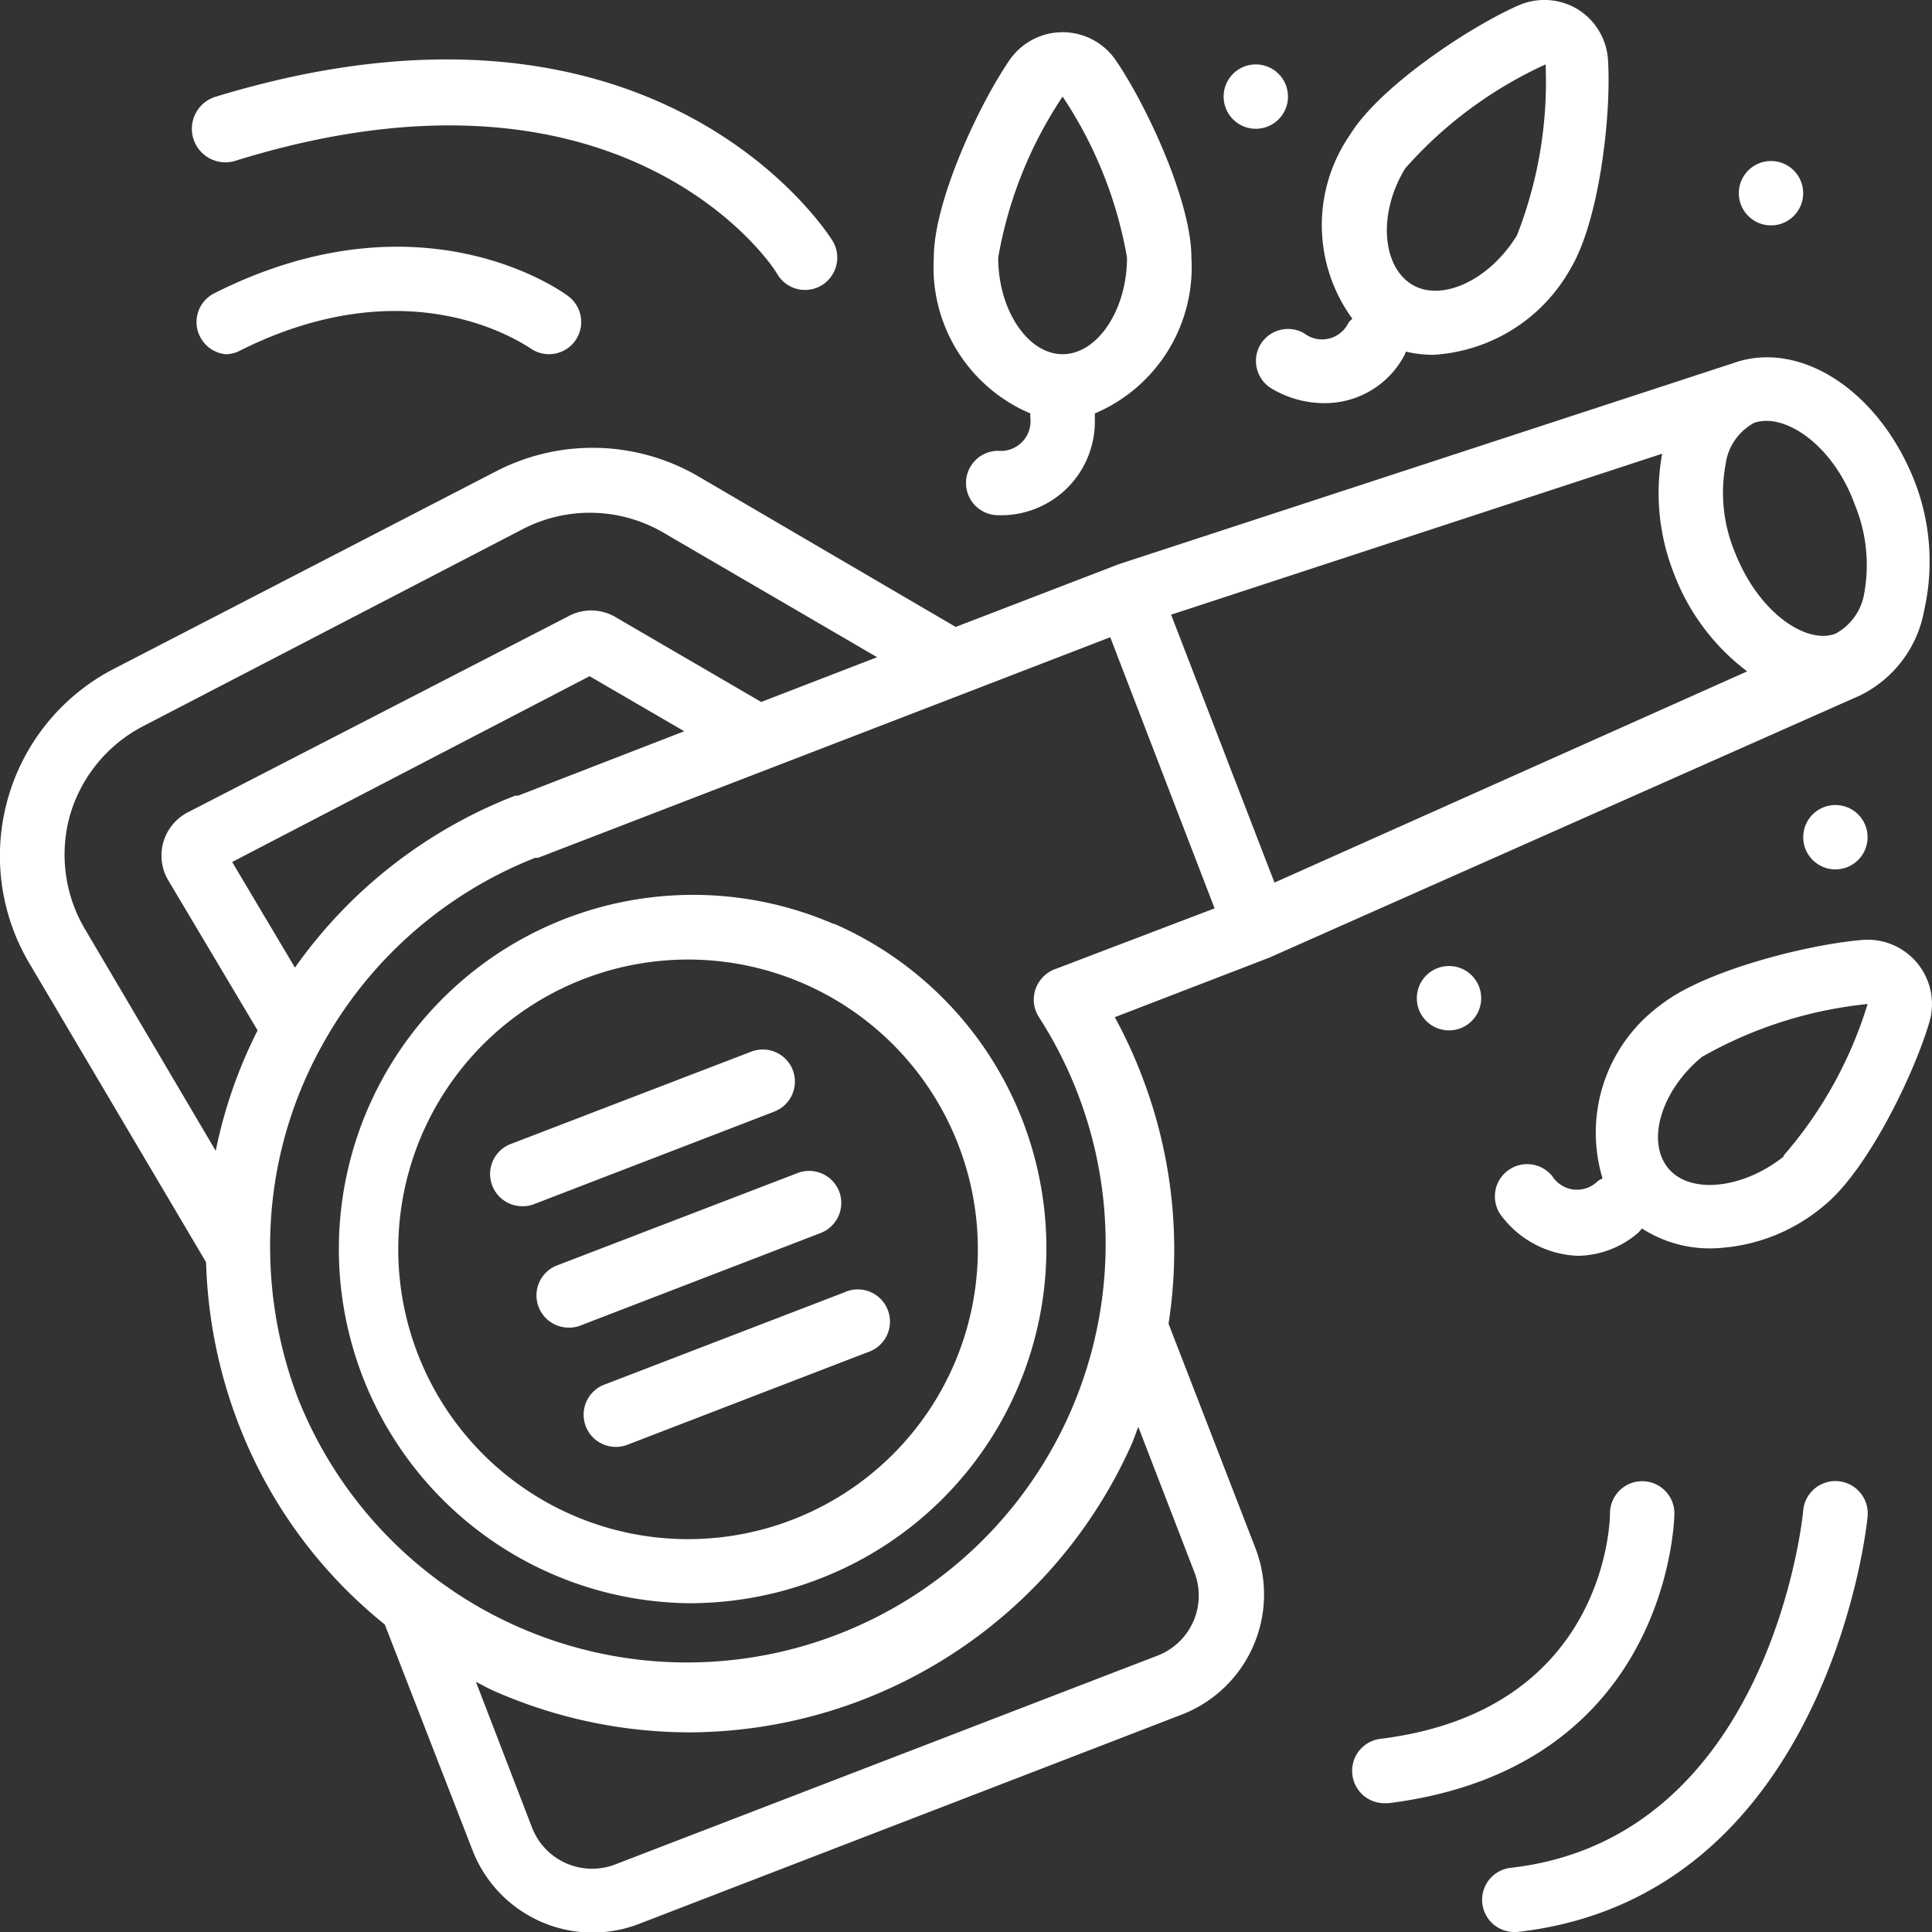
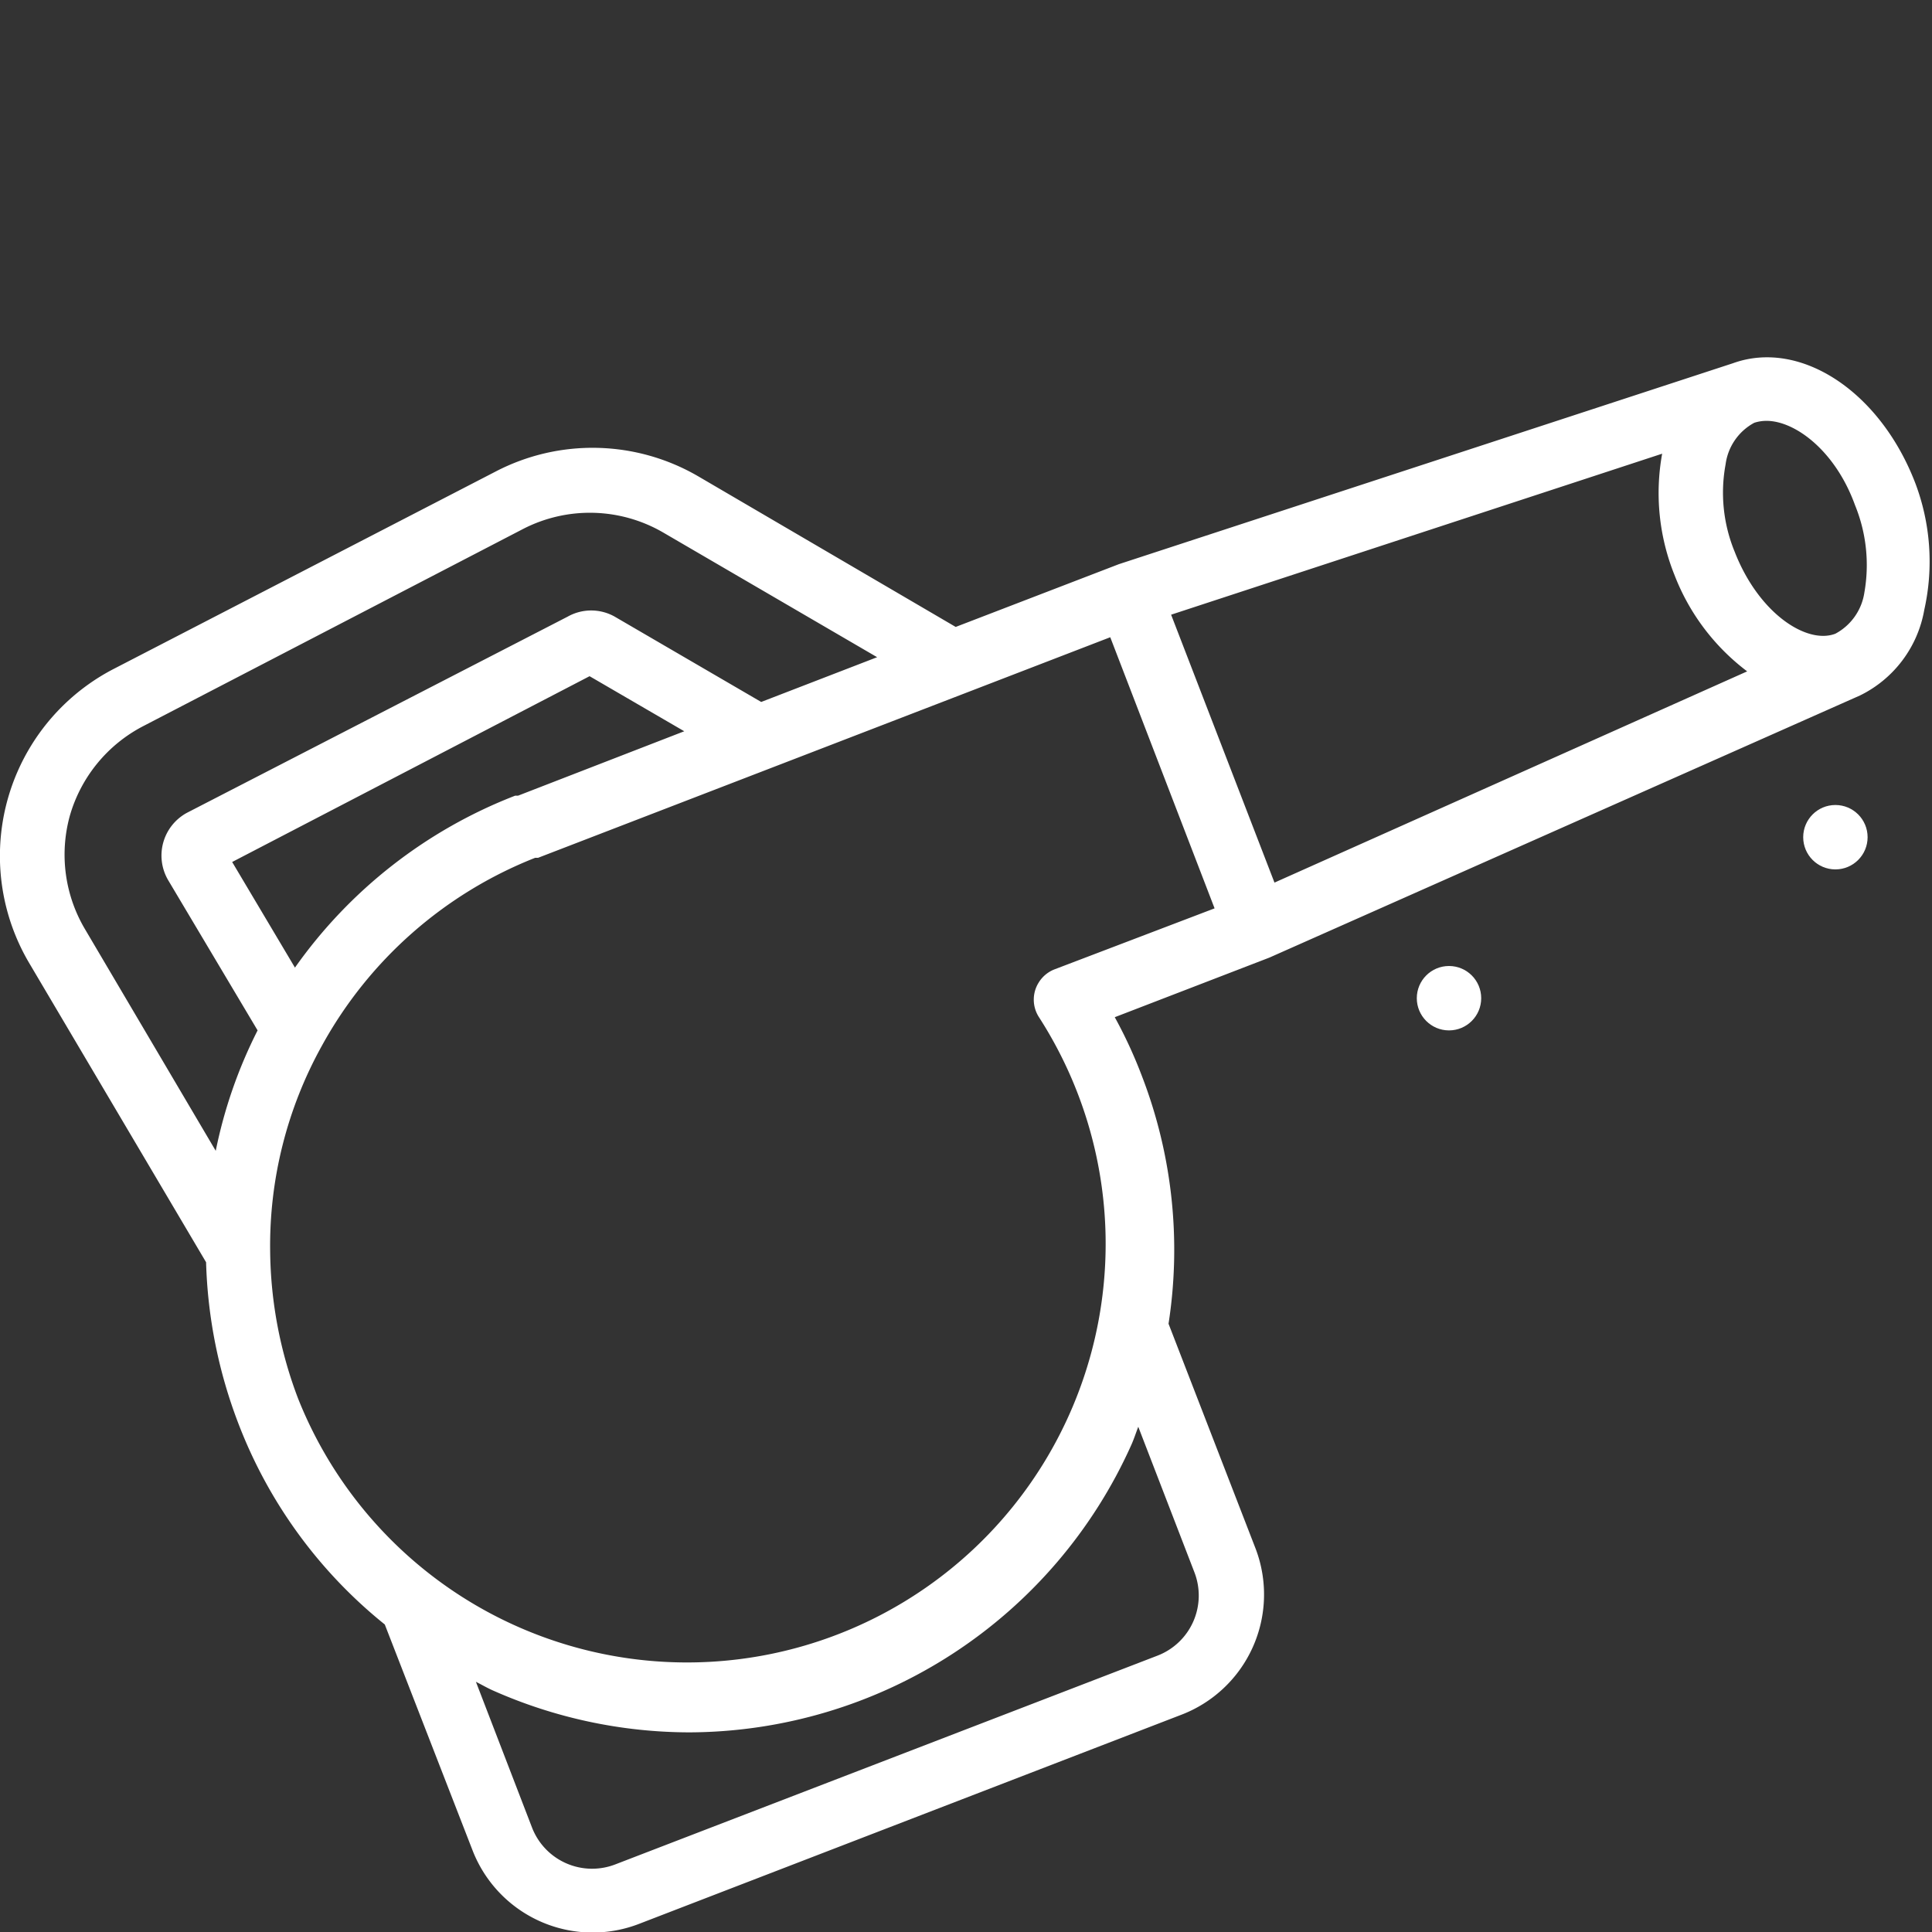
<svg xmlns="http://www.w3.org/2000/svg" version="1.1" width="512" height="512" x="0" y="0" viewBox="0 0 60 60" style="enable-background:new 0 0 512 512" xml:space="preserve" class="">
  <rect x="0" y="0" width="60" height="60" fill="#333333" stroke="none" />
  <g>
    <g fill="#000" fill-rule="nonzero" transform="translate(-1 -1)">
      <path d="M7.4 40.2a15.16 15.16 0 0 0 1 5 14.79 14.79 0 0 0 4.55 6.25l2.72 7a4 4 0 0 0 5.17 2.3l16.83-6.49A4 4 0 0 0 40 49.11l-2.71-7a15 15 0 0 0-.83-7.7 14.33 14.33 0 0 0-.84-1.82l4.8-1.85 18.34-8.14a3.66 3.66 0 0 0 2-2.66 6.88 6.88 0 0 0-.28-3.94c-1.1-2.86-3.58-4.47-5.66-3.72l-19.07 6.24-5.07 1.95-8-4.68a6.52 6.52 0 0 0-6.28-.15L4.5 21.79a6.54 6.54 0 0 0-2.61 9.09zM19.31 22l2.94 1.71-5.16 2H17a15 15 0 0 0-6.84 5.34l-1.95-3.28zm18.78 27.82a2 2 0 0 1-1.15 2.6L20.11 58.9a2 2 0 0 1-2.59-1.15l-1.74-4.52c.18.09.35.19.53.27a15.09 15.09 0 0 0 6.09 1.3 15.1 15.1 0 0 0 13.74-8.94c.08-.18.14-.37.21-.55zM33.76 31.1a1 1 0 0 0-.5.41 1 1 0 0 0 0 1.07 13 13 0 1 1-23 11.86 13.19 13.19 0 0 1-.87-4.57 12.8 12.8 0 0 1 1.61-6.4 13 13 0 0 1 6.62-5.83h.09l17.77-6.85 3.24 8.42zM53 18.85a6.82 6.82 0 0 0 2.26 3l-14.68 6.56-3.21-8.32 15.25-5a6.82 6.82 0 0 0 .38 3.76zm5.61-2.16a4.91 4.91 0 0 1 .29 2.71 1.74 1.74 0 0 1-.9 1.28c-.88.34-2.38-.62-3.13-2.55a4.82 4.82 0 0 1-.28-2.71 1.72 1.72 0 0 1 .89-1.29c.123-.04.25-.06.38-.06.89 0 2.14.93 2.75 2.62zM3.17 26.33a4.55 4.55 0 0 1 2.26-2.77l11.81-6.13a4.53 4.53 0 0 1 4.36.11l6.64 3.87-3.6 1.39-4.55-2.65a1.49 1.49 0 0 0-1.46 0L6.81 26.24a1.51 1.51 0 0 0-.59 2.09L9 33a14.69 14.69 0 0 0-1.3 3.74l-4.07-6.9a4.54 4.54 0 0 1-.46-3.51z" fill="#ffffff" data-original="#000000" class="" />
-       <path d="M25.62 34.23a1 1 0 0 0-1.29-.57l-7.45 2.86a1 1 0 0 0 .36 1.94.92.92 0 0 0 .36-.07l7.45-2.87a1 1 0 0 0 .57-1.29zM27.06 38a1 1 0 0 0-1.29-.57l-7.45 2.86a1 1 0 0 0 .36 1.94.92.92 0 0 0 .36-.07l7.45-2.87a1 1 0 0 0 .57-1.29zM27.21 41.14 19.77 44a1 1 0 1 0 .71 1.87L27.93 43a1 1 0 1 0-.72-1.86z" fill="#ffffff" data-original="#000000" class="" />
-       <path d="M26.88 29.69a11 11 0 1 0-4.48 21.1c1.367 0 2.723-.25 4-.74a11 11 0 0 0 .51-20.36zm-1.23 18.49a9 9 0 1 1-6.44-16.808 9 9 0 0 1 6.44 16.808zM33 13.84a.76.76 0 0 0 0 .16.92.92 0 0 1-1 1 1 1 0 0 0 0 2 2.91 2.91 0 0 0 3-3 .76.76 0 0 0 0-.16A4.93 4.93 0 0 0 38 9c0-1.74-1.39-4.73-2.35-6.13a2 2 0 0 0-3.3 0C31.39 4.27 30 7.26 30 9a4.93 4.93 0 0 0 3 4.84zM34 4a13 13 0 0 1 2 5c0 1.63-.92 3-2 3s-2-1.37-2-3a13 13 0 0 1 2-5zM60.55 30.92a2 2 0 0 0-1.71-.73c-1.7.14-4.9.95-6.24 2a4.91 4.91 0 0 0-1.83 5.41.71.71 0 0 0-.15.08.91.91 0 0 1-1.41-.15 1.002 1.002 0 1 0-1.55 1.27A3.12 3.12 0 0 0 50 40a2.92 2.92 0 0 0 1.88-.72c.04-.04.076-.084.11-.13a3.89 3.89 0 0 0 2.14.62 5.61 5.61 0 0 0 3.52-1.33c1.35-1.1 2.79-4.07 3.27-5.7a2 2 0 0 0-.37-1.82zm-4.16 6c-1.26 1-2.91 1.19-3.59.35s-.2-2.42 1.06-3.45A13.08 13.08 0 0 1 59 32.18a12.94 12.94 0 0 1-2.61 4.71zM40.15 11.69a1 1 0 0 0 .33 1.37 3.2 3.2 0 0 0 1.66.46 2.79 2.79 0 0 0 2.46-1.46.84.84 0 0 0 .06-.14c.275.064.557.098.84.1a5.23 5.23 0 0 0 4.27-2.67c.9-1.49 1.27-4.76 1.17-6.46a2 2 0 0 0-.94-1.6 2 2 0 0 0-1.87-.11c-1.55.69-4.29 2.52-5.2 4A4.93 4.93 0 0 0 43 10.9a.68.68 0 0 0-.12.12.91.91 0 0 1-1.38.33 1 1 0 0 0-1.35.34zm4.49-5.46A13 13 0 0 1 49 3a13.07 13.07 0 0 1-.89 5.31c-.85 1.39-2.35 2.09-3.27 1.52s-1.05-2.21-.2-3.6z" fill="#ffffff" data-original="#000000" class="" />
      <circle cx="46" cy="32" r="1" fill="#ffffff" data-original="#000000" class="" />
      <circle cx="58" cy="27" r="1" fill="#ffffff" data-original="#000000" class="" />
-       <circle cx="56" cy="7" r="1" fill="#ffffff" data-original="#000000" class="" />
-       <circle cx="40" cy="4" r="1" fill="#ffffff" data-original="#000000" class="" />
-       <path d="M8.29 6C20.33 2.25 25 9.22 25.15 9.53a1 1 0 0 0 1.826-.304 1 1 0 0 0-.126-.756C26.63 8.12 21.28-.13 7.71 4a1.041 1.041 0 1 0 .58 2zM8 12a.93.93 0 0 0 .45-.11c5.31-2.66 8.79-.2 9-.09a1 1 0 1 0 1.2-1.6c-.18-.14-4.57-3.33-11-.09a1 1 0 0 0-.44 1.34A1 1 0 0 0 8 12zM43 56.12a1 1 0 0 0 1 .88h.12C52.9 55.9 53 48.08 53 48a1 1 0 0 0-2 0c0 .25-.13 6.13-7.12 7a1 1 0 0 0-.88 1.12zM48 61h.11C57.81 59.92 59 48.21 59 48.09a1.004 1.004 0 0 0-2-.18c0 .1-1 10.2-9.11 11.1A1 1 0 0 0 48 61z" fill="#ffffff" data-original="#000000" class="" />
    </g>
  </g>
</svg>